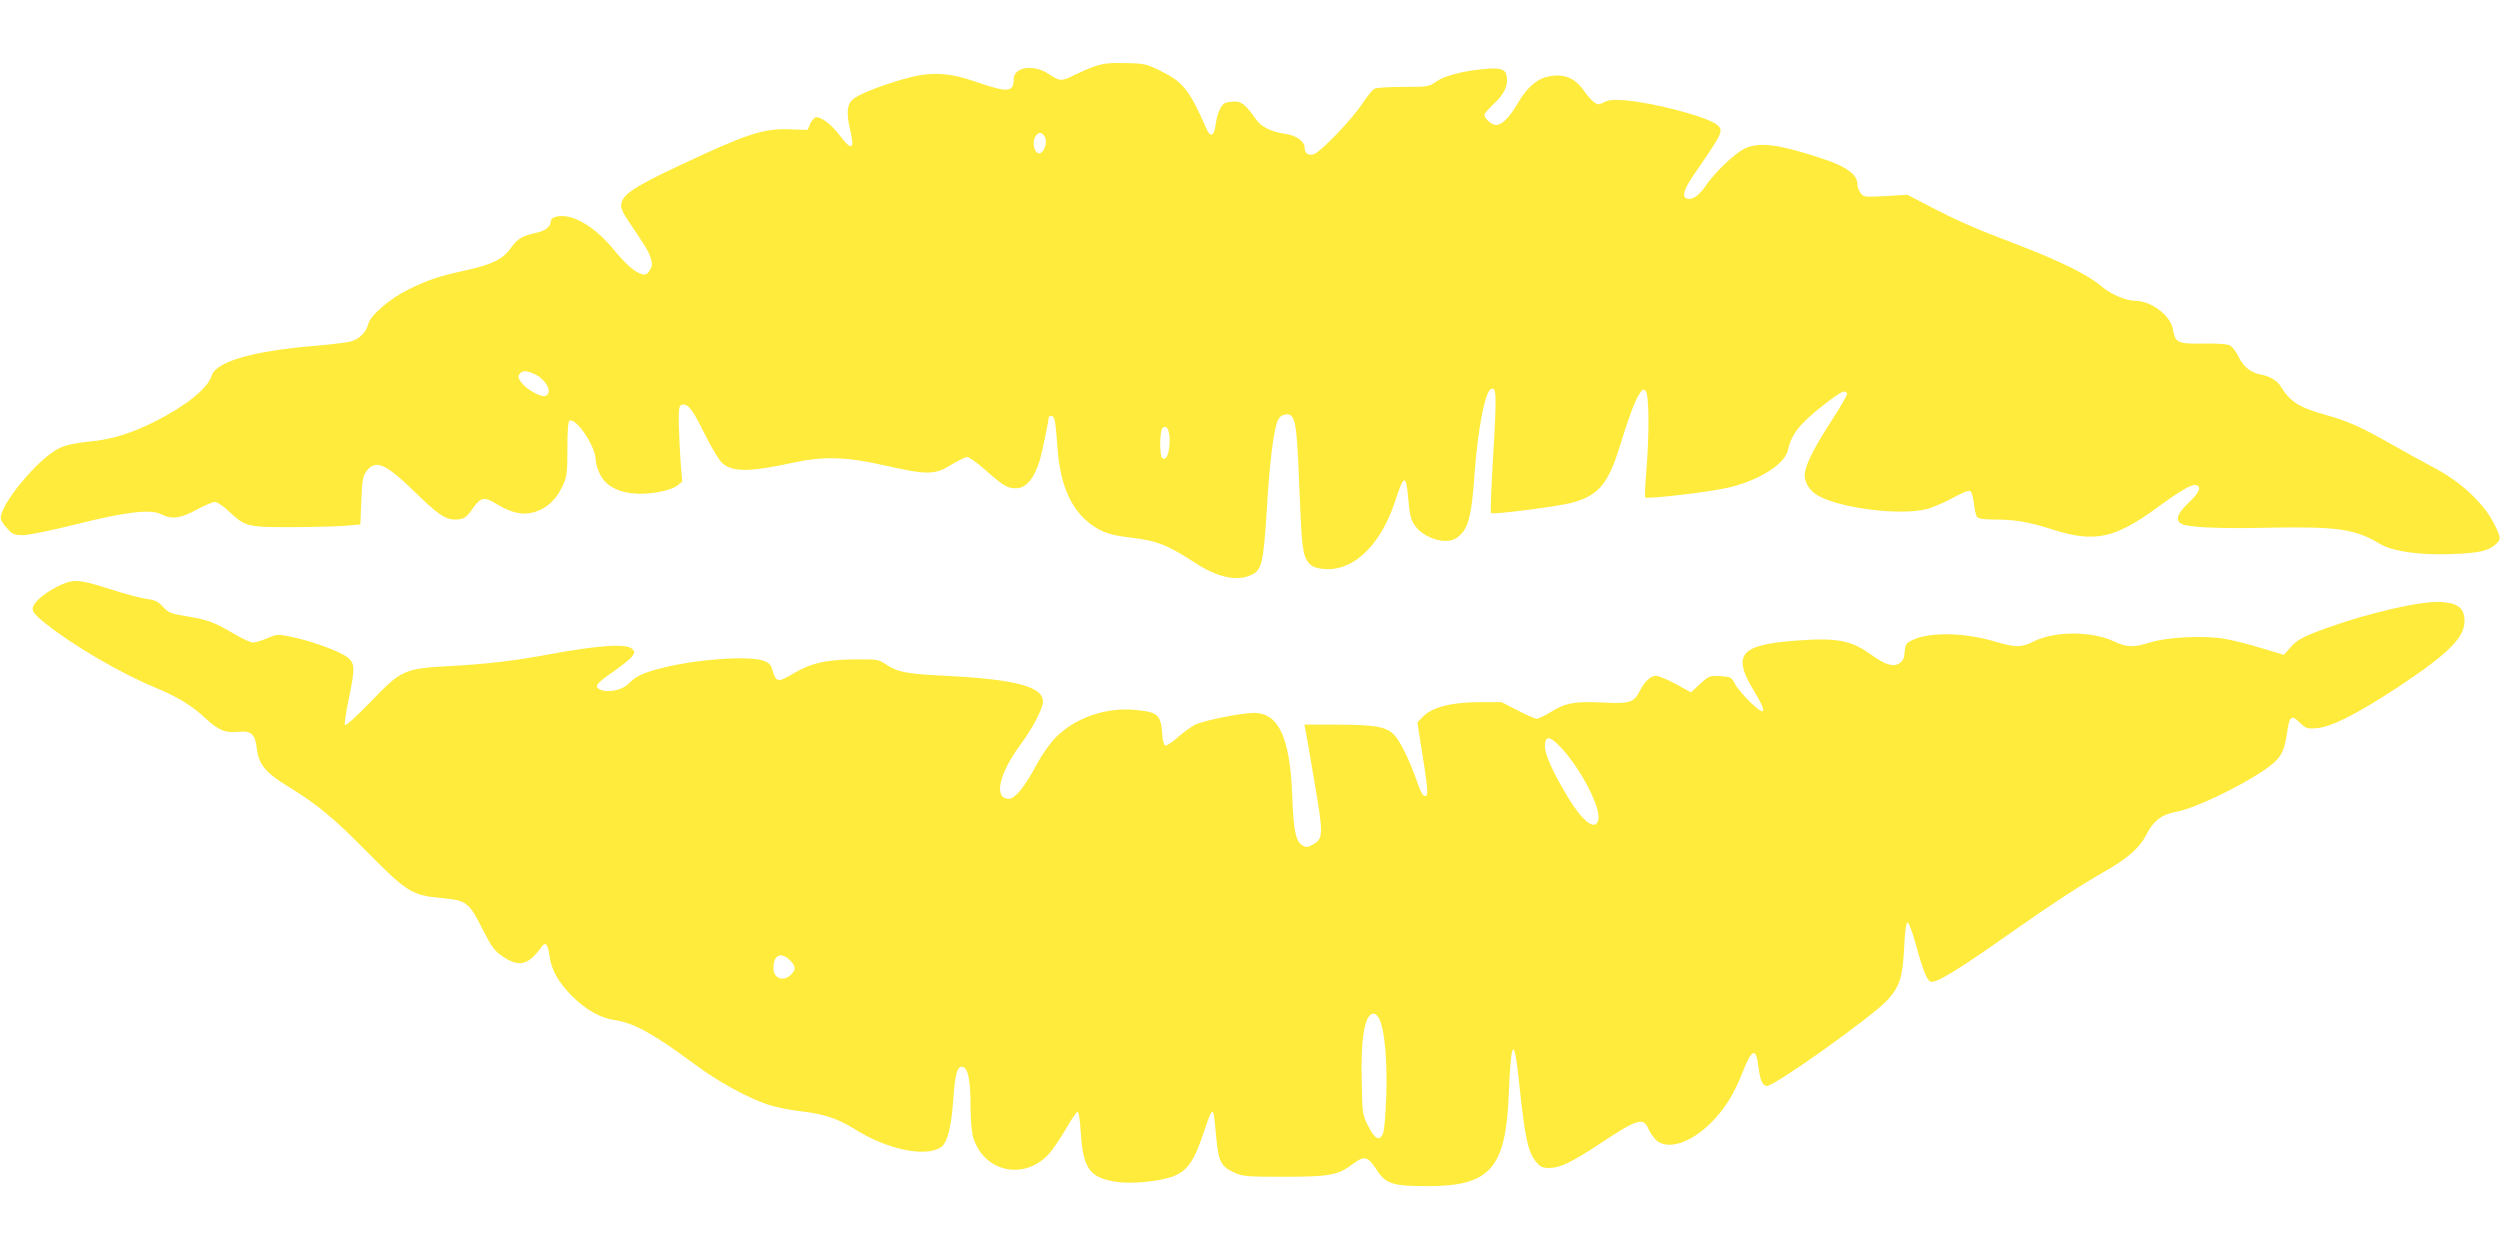
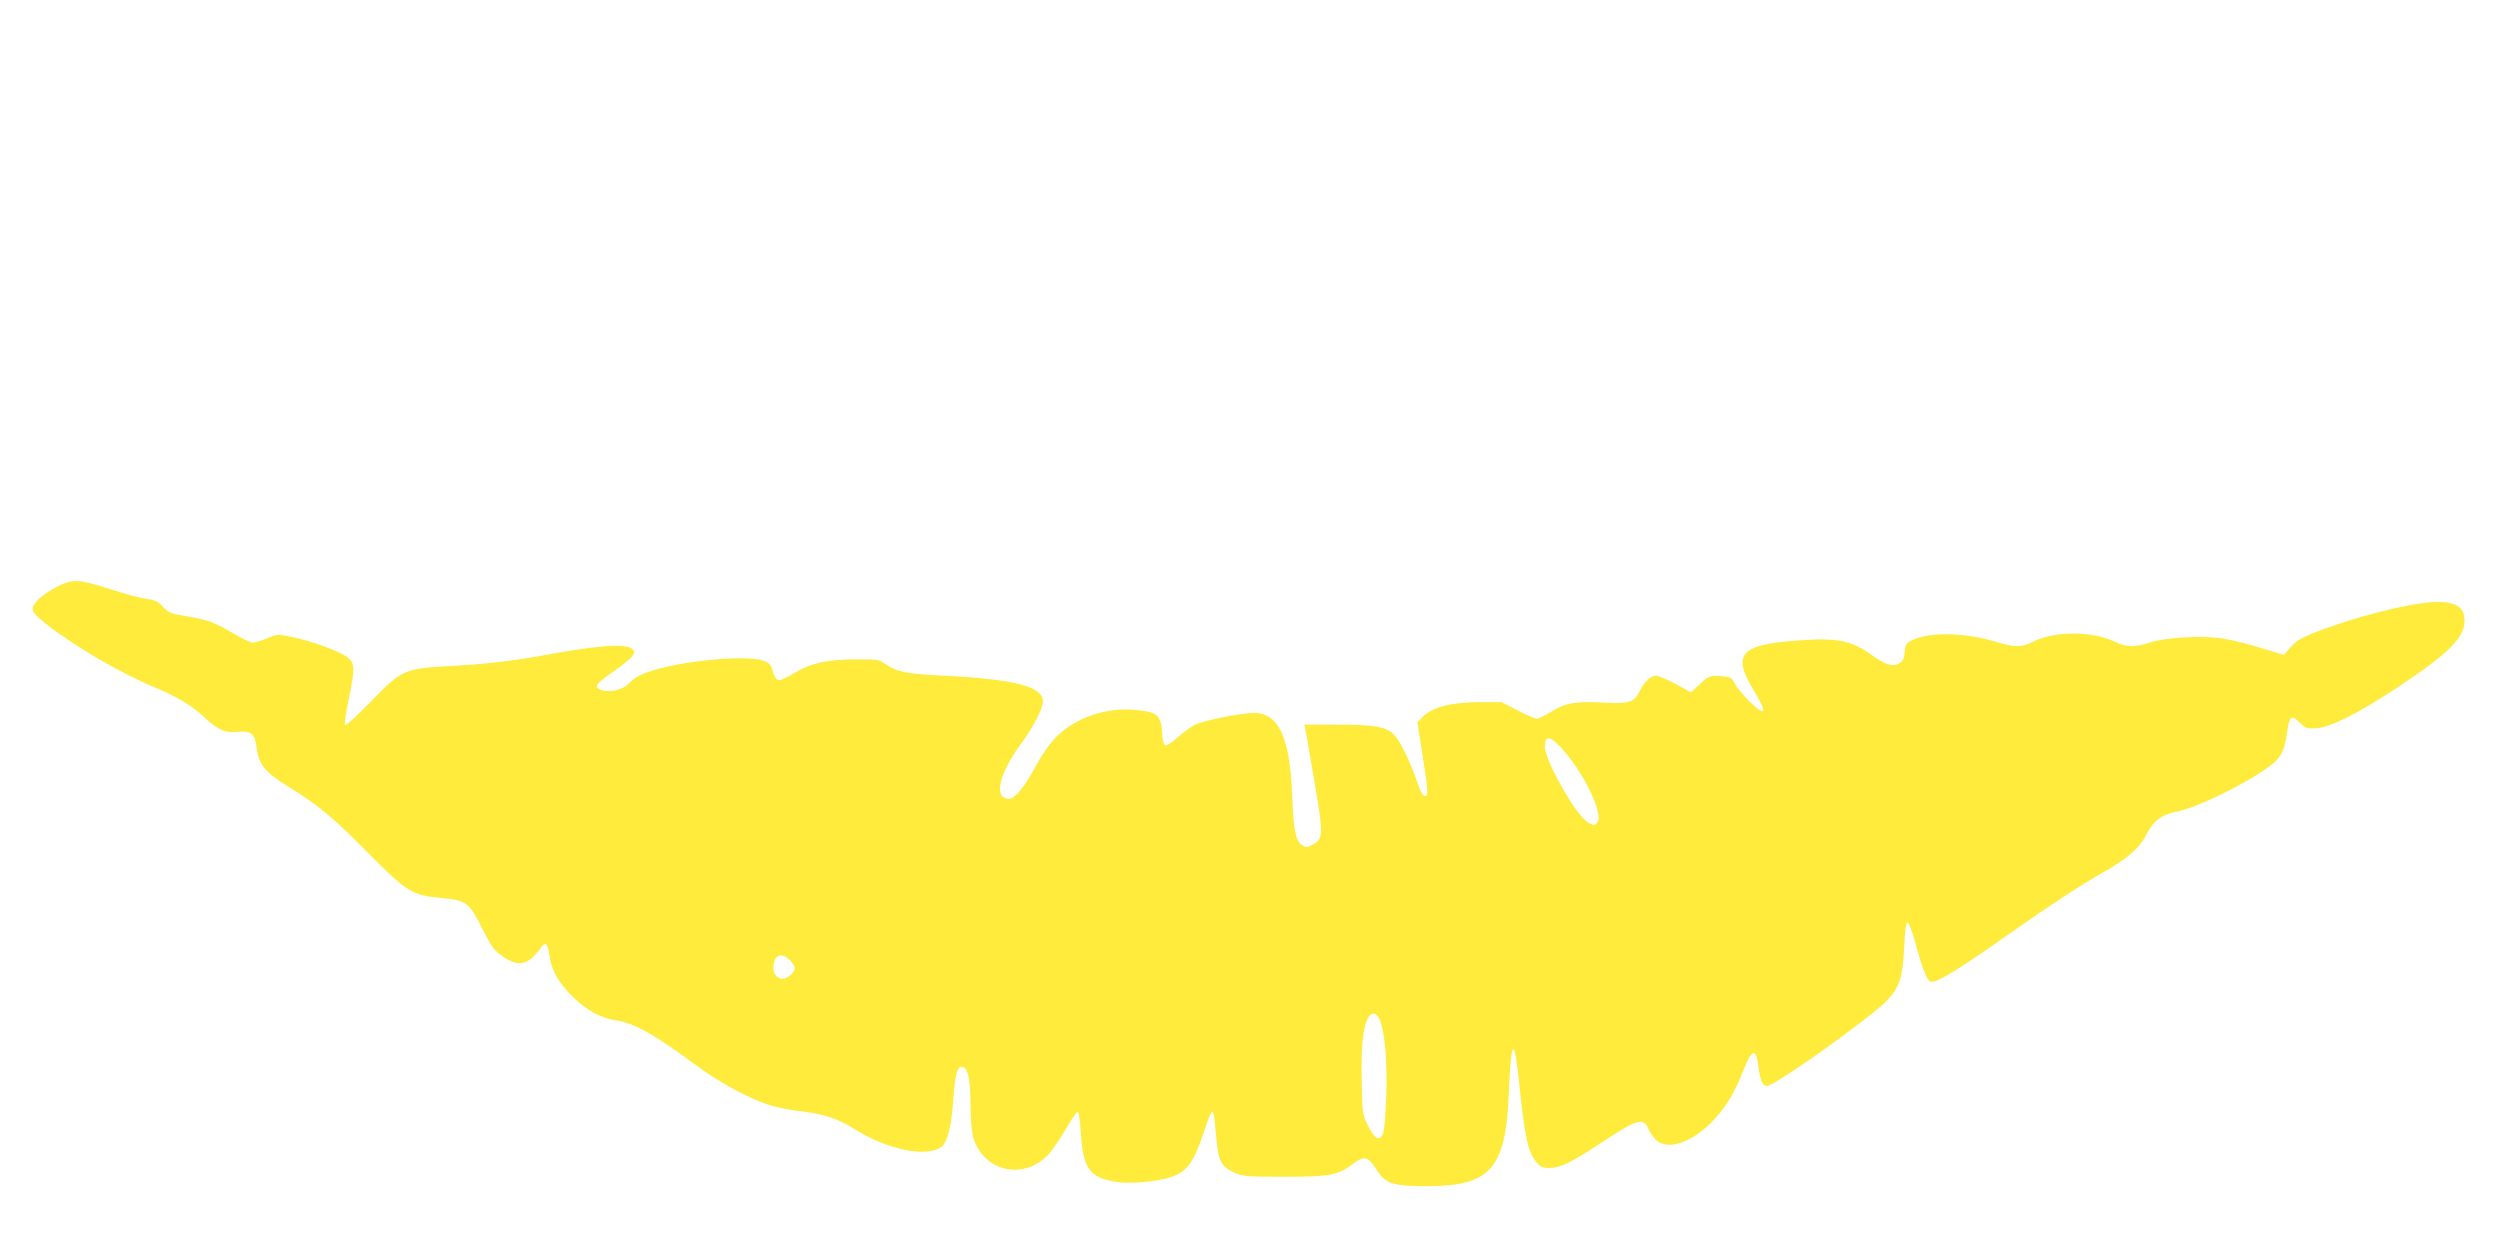
<svg xmlns="http://www.w3.org/2000/svg" version="1.0" width="1280pt" height="640pt" viewBox="0 0 1280 640" preserveAspectRatio="xMidYMid meet">
  <g transform="translate(0,640) scale(0.1,-0.1)" fill="#ffeb3b" stroke="none">
-     <path d="M5610 6062 c-30 -10 -78 -31 -107 -45 -66 -34 -78 -34 -132 3 -78 53 -181 38 -181 -26 0 -67 -31 -69 -190 -14 -146 51 -239 54 -375 15 -127 -37 -234 -80 -261 -106 -28 -26 -31 -72 -10 -159 23 -96 6 -104 -54 -24 -42 55 -91 94 -121 94 -8 0 -22 -15 -30 -32 l-14 -33 -94 3 c-132 5 -219 -24 -551 -180 -254 -119 -310 -158 -310 -213 0 -13 16 -47 37 -76 89 -132 104 -156 115 -191 9 -31 8 -41 -6 -63 -13 -20 -22 -24 -39 -19 -38 11 -84 52 -148 130 -69 84 -152 145 -223 163 -49 12 -96 1 -96 -22 0 -26 -27 -48 -70 -58 -76 -16 -99 -30 -134 -78 -42 -59 -93 -84 -235 -116 -136 -30 -187 -47 -290 -97 -96 -47 -196 -134 -206 -178 -9 -40 -46 -77 -91 -89 -22 -5 -100 -15 -174 -21 -322 -26 -514 -81 -536 -153 -19 -64 -129 -153 -286 -233 -126 -63 -227 -95 -343 -105 -67 -7 -117 -17 -150 -33 -109 -50 -319 -306 -300 -366 3 -10 19 -33 35 -49 24 -27 35 -31 78 -31 27 0 150 25 273 56 255 64 382 79 437 50 51 -26 98 -20 178 24 40 22 83 40 94 40 12 0 45 -22 74 -50 82 -77 94 -80 333 -79 114 1 237 4 273 8 l65 6 5 122 c4 103 8 126 26 150 47 63 98 40 249 -107 116 -113 155 -140 204 -140 45 0 59 9 91 56 40 58 60 62 118 26 92 -56 157 -65 227 -33 51 24 88 63 117 126 21 45 23 65 23 189 0 94 4 140 11 143 37 12 134 -134 134 -202 0 -17 10 -51 23 -75 40 -81 151 -115 295 -90 42 7 82 20 98 33 l27 21 -9 110 c-4 61 -8 149 -9 196 0 74 2 85 18 88 30 6 53 -24 117 -154 35 -70 73 -133 90 -147 53 -45 141 -44 365 5 155 33 273 29 469 -16 212 -48 252 -48 336 4 36 22 73 40 82 40 10 0 53 -31 95 -68 92 -81 111 -92 155 -92 52 0 95 52 123 148 11 38 45 202 45 218 0 2 6 4 14 4 16 0 21 -28 31 -170 12 -164 59 -284 140 -359 62 -57 117 -80 222 -92 143 -16 198 -37 339 -129 119 -78 221 -99 294 -62 51 25 59 63 76 332 14 245 36 415 57 459 8 17 22 27 40 29 47 6 56 -35 67 -311 13 -325 17 -381 34 -421 18 -44 47 -59 116 -60 139 -1 271 131 341 342 48 147 58 149 70 12 6 -72 12 -99 32 -129 43 -65 159 -102 212 -67 61 40 79 101 95 333 15 212 52 411 81 429 31 19 33 -17 15 -321 -10 -168 -16 -309 -12 -312 9 -9 336 33 411 52 134 35 187 94 244 276 49 159 79 241 102 277 16 28 22 32 34 22 19 -15 20 -225 4 -415 -6 -70 -8 -129 -6 -132 11 -10 346 30 434 52 159 40 283 121 298 193 18 81 61 135 189 234 84 65 105 75 113 52 2 -6 -36 -71 -84 -145 -91 -141 -132 -225 -133 -272 0 -40 27 -82 69 -105 118 -66 425 -103 558 -68 28 8 88 33 132 57 57 31 83 41 91 33 6 -6 13 -35 17 -65 3 -30 10 -60 16 -66 6 -9 38 -13 91 -13 101 0 173 -12 295 -51 217 -69 319 -47 541 116 118 86 175 119 196 111 27 -10 14 -39 -41 -91 -56 -54 -67 -83 -40 -105 23 -19 189 -28 445 -22 358 7 448 -6 576 -83 63 -38 202 -58 364 -52 141 5 190 16 228 50 29 27 28 33 -10 109 -50 99 -169 211 -296 278 -57 30 -158 86 -225 124 -158 90 -224 119 -337 151 -139 39 -184 67 -233 147 -19 31 -56 52 -105 61 -49 10 -87 41 -111 91 -11 25 -31 50 -43 57 -14 8 -64 11 -138 10 -132 -2 -142 3 -155 74 -12 70 -112 145 -192 145 -48 0 -125 33 -175 75 -67 58 -207 127 -433 214 -216 82 -304 121 -450 197 l-110 57 -112 -7 c-108 -6 -112 -5 -127 16 -9 12 -16 32 -16 44 0 52 -57 93 -195 137 -215 70 -309 81 -383 46 -51 -25 -154 -123 -200 -192 -34 -50 -70 -74 -97 -63 -25 9 -12 49 37 121 149 215 155 227 119 256 -50 41 -318 112 -467 125 -63 5 -86 3 -111 -9 -27 -14 -32 -14 -51 -1 -12 8 -35 35 -52 59 -46 67 -104 90 -183 73 -59 -12 -109 -56 -157 -138 -42 -72 -80 -110 -111 -110 -21 0 -59 33 -59 52 0 6 23 33 50 58 53 49 74 96 64 143 -7 34 -35 42 -122 33 -108 -11 -199 -35 -239 -64 -37 -26 -43 -27 -168 -27 -71 0 -138 -4 -147 -9 -10 -4 -39 -40 -65 -80 -52 -78 -208 -241 -245 -255 -27 -10 -48 3 -48 31 0 34 -42 65 -101 73 -66 9 -122 36 -146 71 -51 73 -75 94 -108 94 -18 0 -41 -3 -50 -6 -23 -9 -43 -53 -51 -112 -8 -61 -27 -68 -48 -19 -85 195 -119 238 -234 294 -70 35 -83 38 -176 40 -77 2 -114 -1 -156 -15z m-259 -366 c13 -28 -7 -81 -31 -81 -22 0 -36 49 -22 80 15 32 39 32 53 1z m-2624 -1207 c65 -24 108 -100 66 -116 -22 -9 -99 34 -124 69 -17 23 -18 32 -9 43 15 18 29 19 67 4z m3261 -362 c-4 -58 -18 -85 -37 -73 -15 10 -14 139 1 154 23 23 40 -16 36 -81z" />
    <path d="M354 3421 c-49 -12 -133 -62 -165 -98 -36 -42 -31 -55 44 -115 141 -113 384 -255 561 -328 113 -47 188 -92 254 -154 69 -64 105 -80 169 -73 70 7 89 -10 98 -87 10 -80 45 -122 157 -191 155 -95 231 -158 411 -340 202 -204 226 -219 379 -233 126 -12 139 -21 208 -158 48 -94 62 -113 104 -141 84 -57 131 -45 198 48 21 30 33 17 42 -47 9 -71 46 -135 116 -205 73 -72 146 -112 223 -123 93 -14 196 -71 401 -223 120 -90 268 -171 376 -208 39 -13 116 -29 172 -35 115 -13 187 -37 274 -91 164 -104 360 -145 440 -94 33 21 54 98 64 236 10 141 21 182 48 177 28 -5 41 -65 41 -199 1 -85 6 -140 16 -170 58 -170 256 -212 381 -82 20 21 59 78 88 127 28 49 56 91 62 93 7 2 13 -35 18 -109 11 -180 45 -228 180 -249 75 -12 216 1 287 26 77 28 112 76 163 230 31 95 43 117 49 95 3 -8 9 -63 14 -121 11 -125 24 -151 91 -182 43 -20 63 -22 257 -22 232 0 276 8 351 65 58 44 77 40 118 -23 49 -78 83 -90 261 -90 325 -1 405 89 420 473 11 277 27 300 51 74 31 -297 46 -372 90 -424 21 -25 33 -30 67 -30 55 0 116 30 267 130 183 121 215 131 240 70 7 -16 24 -41 37 -55 57 -56 176 -20 283 86 70 70 117 145 160 254 51 129 71 136 84 28 8 -65 21 -93 43 -93 41 0 542 358 617 440 63 70 77 115 85 263 3 79 10 132 17 134 6 2 24 -44 42 -109 36 -133 58 -187 76 -194 27 -10 136 56 411 250 209 147 362 247 481 314 111 63 178 120 209 181 40 79 82 111 159 125 92 17 320 125 450 214 81 55 101 88 115 186 13 91 22 99 65 57 32 -31 38 -33 89 -29 74 6 206 73 410 207 271 179 352 262 345 352 -4 58 -37 82 -121 87 -99 6 -367 -55 -583 -133 -124 -45 -154 -61 -190 -103 l-30 -35 -120 36 c-65 20 -153 42 -194 48 -106 16 -289 6 -370 -20 -85 -27 -120 -26 -184 4 -116 55 -307 55 -415 0 -63 -31 -92 -31 -196 0 -154 47 -337 50 -423 8 -33 -16 -37 -23 -40 -61 -2 -32 -9 -46 -27 -58 -32 -21 -73 -8 -149 47 -99 71 -175 85 -381 69 -286 -21 -328 -71 -215 -257 69 -113 63 -136 -16 -61 -33 32 -69 74 -80 95 -19 36 -22 38 -77 41 -54 3 -58 1 -103 -40 l-46 -43 -78 43 c-43 23 -89 42 -102 42 -27 0 -57 -29 -82 -77 -30 -60 -52 -67 -189 -60 -143 7 -190 -1 -266 -48 -31 -19 -64 -35 -73 -35 -9 0 -53 19 -98 43 l-82 42 -116 0 c-142 -1 -240 -26 -286 -74 l-29 -30 21 -133 c31 -193 35 -235 24 -242 -14 -8 -26 11 -51 84 -38 107 -86 203 -117 232 -41 38 -96 47 -288 48 l-168 0 5 -22 c3 -13 24 -134 47 -271 47 -274 46 -293 -12 -323 -26 -14 -32 -14 -53 0 -31 20 -43 80 -49 256 -11 293 -70 420 -195 420 -65 0 -260 -39 -303 -61 -21 -11 -61 -40 -89 -65 -28 -25 -56 -43 -62 -41 -7 2 -13 21 -15 43 -7 115 -20 128 -138 139 -150 15 -307 -39 -407 -139 -31 -31 -71 -88 -101 -143 -58 -110 -109 -173 -140 -173 -80 0 -53 127 62 282 62 85 112 181 112 216 0 77 -143 114 -500 132 -201 10 -242 18 -303 58 -39 26 -47 27 -161 26 -143 -1 -224 -19 -308 -69 -88 -52 -94 -51 -115 20 -6 22 -18 33 -43 42 -78 27 -344 8 -520 -37 -99 -25 -136 -43 -171 -80 -31 -33 -106 -49 -145 -31 -34 15 -24 30 70 95 43 30 85 64 93 76 14 20 14 23 0 37 -28 29 -167 20 -419 -26 -186 -35 -328 -51 -512 -61 -238 -13 -249 -18 -412 -187 -67 -69 -124 -121 -128 -115 -3 5 5 64 19 130 33 160 33 184 -4 215 -36 30 -179 83 -283 105 -75 16 -78 16 -130 -6 -29 -12 -62 -22 -73 -22 -11 0 -52 19 -90 41 -106 63 -142 76 -245 93 -85 14 -97 18 -125 49 -25 27 -41 35 -81 40 -28 3 -107 24 -175 46 -141 45 -181 53 -225 42z m7638 -848 c104 -112 207 -312 191 -372 -15 -59 -83 -6 -163 130 -70 117 -110 208 -110 246 0 59 24 57 82 -4z m-3948 -1089 c31 -32 33 -47 6 -74 -39 -39 -90 -20 -90 33 0 67 38 86 84 41z m3021 -307 c25 -61 38 -205 33 -382 -3 -93 -10 -183 -17 -198 -17 -43 -42 -30 -76 38 -29 57 -30 65 -33 227 -6 224 16 348 60 348 12 0 24 -12 33 -33z" />
  </g>
</svg>